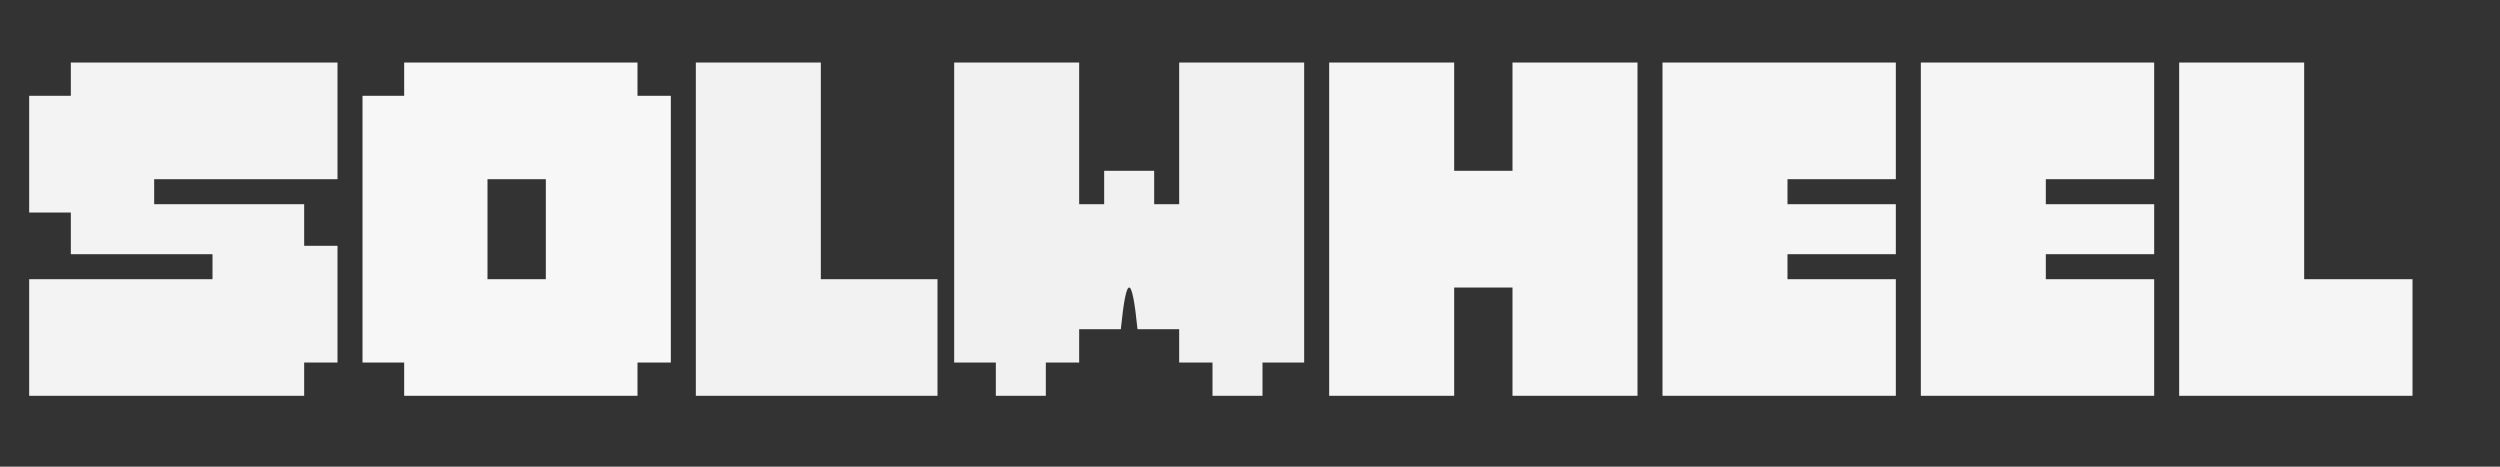
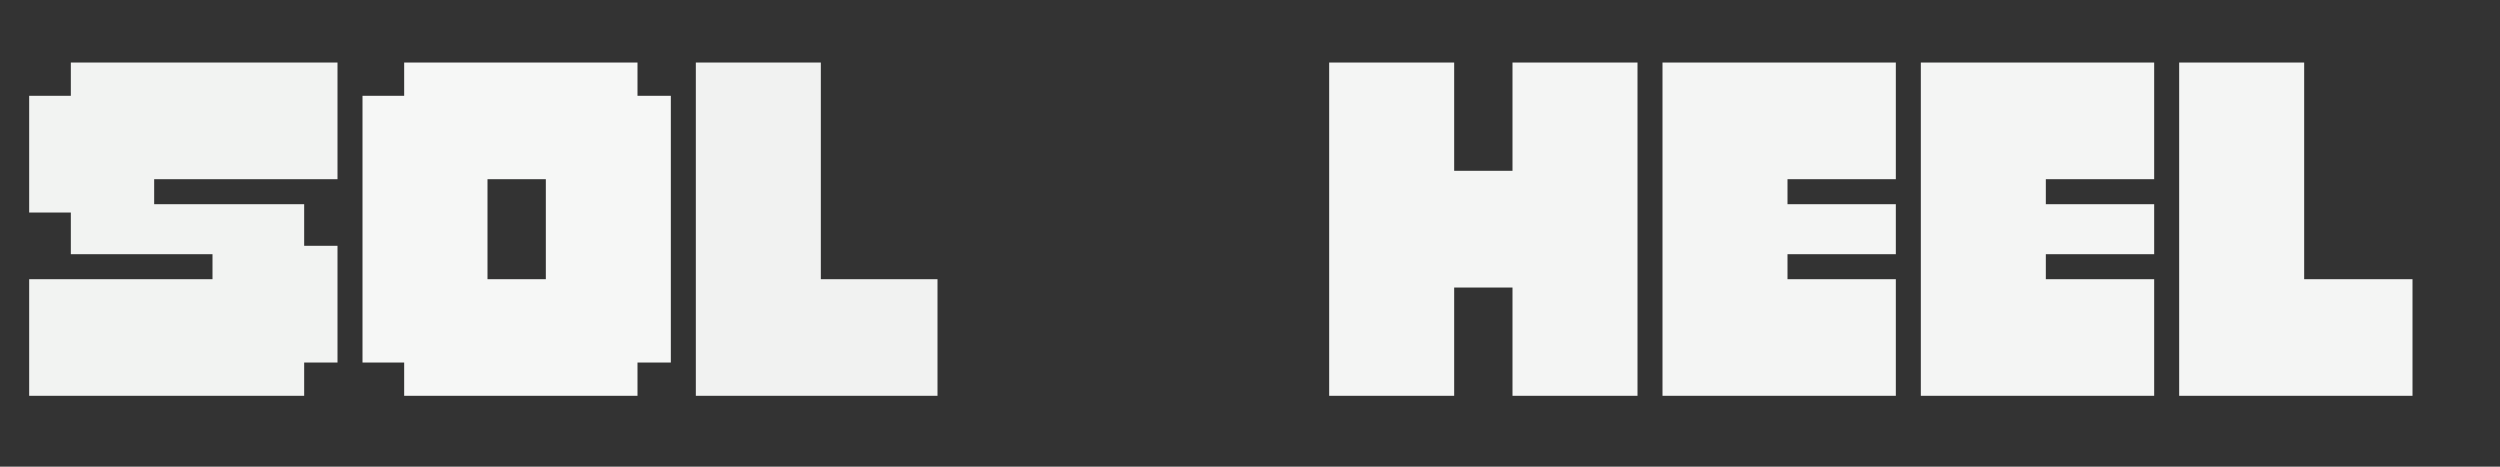
<svg xmlns="http://www.w3.org/2000/svg" version="1.1" width="300px" height="56px" style="shape-rendering:geometricPrecision; text-rendering:geometricPrecision; image-rendering:optimizeQuality; fill-rule:evenodd; clip-rule:evenodd">
  <rect width="100%" height="100%" fill="#333333" stroke="none" />
  <g>
    <path style="opacity:0.941" fill="#fefffe" d="M 8.5,7.5 C 19.167,7.5 29.833,7.5 40.5,7.5C 40.5,12.167 40.5,16.833 40.5,21.5C 33.167,21.5 25.833,21.5 18.5,21.5C 18.5,22.5 18.5,23.5 18.5,24.5C 24.5,24.5 30.5,24.5 36.5,24.5C 36.5,26.167 36.5,27.833 36.5,29.5C 37.833,29.5 39.167,29.5 40.5,29.5C 40.5,34.167 40.5,38.833 40.5,43.5C 39.167,43.5 37.833,43.5 36.5,43.5C 36.5,44.833 36.5,46.167 36.5,47.5C 25.5,47.5 14.5,47.5 3.5,47.5C 3.5,42.833 3.5,38.167 3.5,33.5C 10.833,33.5 18.167,33.5 25.5,33.5C 25.5,32.5 25.5,31.5 25.5,30.5C 19.833,30.5 14.167,30.5 8.5,30.5C 8.5,28.833 8.5,27.167 8.5,25.5C 6.833,25.5 5.167,25.5 3.5,25.5C 3.5,20.833 3.5,16.167 3.5,11.5C 5.167,11.5 6.833,11.5 8.5,11.5C 8.5,10.167 8.5,8.833 8.5,7.5 Z" />
  </g>
  <g>
    <path style="opacity:0.958" fill="#fefffe" d="M 48.5,7.5 C 57.833,7.5 67.167,7.5 76.5,7.5C 76.5,8.833 76.5,10.167 76.5,11.5C 77.833,11.5 79.167,11.5 80.5,11.5C 80.5,22.167 80.5,32.833 80.5,43.5C 79.167,43.5 77.833,43.5 76.5,43.5C 76.5,44.833 76.5,46.167 76.5,47.5C 67.167,47.5 57.833,47.5 48.5,47.5C 48.5,46.167 48.5,44.833 48.5,43.5C 46.833,43.5 45.167,43.5 43.5,43.5C 43.5,32.833 43.5,22.167 43.5,11.5C 45.167,11.5 46.833,11.5 48.5,11.5C 48.5,10.167 48.5,8.833 48.5,7.5 Z M 58.5,21.5 C 60.833,21.5 63.167,21.5 65.5,21.5C 65.5,25.5 65.5,29.5 65.5,33.5C 63.167,33.5 60.833,33.5 58.5,33.5C 58.5,29.5 58.5,25.5 58.5,21.5 Z" />
  </g>
  <g>
    <path style="opacity:0.936" fill="#fefffe" d="M 83.5,7.5 C 88.5,7.5 93.5,7.5 98.5,7.5C 98.5,16.167 98.5,24.833 98.5,33.5C 103.167,33.5 107.833,33.5 112.5,33.5C 112.5,38.167 112.5,42.833 112.5,47.5C 102.833,47.5 93.167,47.5 83.5,47.5C 83.5,34.167 83.5,20.833 83.5,7.5 Z" />
  </g>
  <g>
-     <path style="opacity:0.93" fill="#fefffe" d="M 114.5,7.5 C 119.5,7.5 124.5,7.5 129.5,7.5C 129.5,13.167 129.5,18.833 129.5,24.5C 130.5,24.5 131.5,24.5 132.5,24.5C 132.5,23.167 132.5,21.833 132.5,20.5C 134.5,20.5 136.5,20.5 138.5,20.5C 138.5,21.833 138.5,23.167 138.5,24.5C 139.5,24.5 140.5,24.5 141.5,24.5C 141.5,18.833 141.5,13.167 141.5,7.5C 146.5,7.5 151.5,7.5 156.5,7.5C 156.5,19.5 156.5,31.5 156.5,43.5C 154.833,43.5 153.167,43.5 151.5,43.5C 151.5,44.833 151.5,46.167 151.5,47.5C 149.5,47.5 147.5,47.5 145.5,47.5C 145.5,46.167 145.5,44.833 145.5,43.5C 144.167,43.5 142.833,43.5 141.5,43.5C 141.5,42.167 141.5,40.833 141.5,39.5C 139.833,39.5 138.167,39.5 136.5,39.5C 135.833,32.833 135.167,32.833 134.5,39.5C 132.833,39.5 131.167,39.5 129.5,39.5C 129.5,40.833 129.5,42.167 129.5,43.5C 128.167,43.5 126.833,43.5 125.5,43.5C 125.5,44.833 125.5,46.167 125.5,47.5C 123.5,47.5 121.5,47.5 119.5,47.5C 119.5,46.167 119.5,44.833 119.5,43.5C 117.833,43.5 116.167,43.5 114.5,43.5C 114.5,31.5 114.5,19.5 114.5,7.5 Z" />
-   </g>
+     </g>
  <g>
    <path style="opacity:0.952" fill="#fefffe" d="M 159.5,7.5 C 164.5,7.5 169.5,7.5 174.5,7.5C 174.5,11.833 174.5,16.167 174.5,20.5C 176.833,20.5 179.167,20.5 181.5,20.5C 181.5,16.167 181.5,11.833 181.5,7.5C 186.5,7.5 191.5,7.5 196.5,7.5C 196.5,20.833 196.5,34.167 196.5,47.5C 191.5,47.5 186.5,47.5 181.5,47.5C 181.5,43.167 181.5,38.833 181.5,34.5C 179.167,34.5 176.833,34.5 174.5,34.5C 174.5,38.833 174.5,43.167 174.5,47.5C 169.5,47.5 164.5,47.5 159.5,47.5C 159.5,34.167 159.5,20.833 159.5,7.5 Z" />
  </g>
  <g>
    <path style="opacity:0.947" fill="#fefffe" d="M 199.5,7.5 C 208.833,7.5 218.167,7.5 227.5,7.5C 227.5,12.167 227.5,16.833 227.5,21.5C 223.167,21.5 218.833,21.5 214.5,21.5C 214.5,22.5 214.5,23.5 214.5,24.5C 218.833,24.5 223.167,24.5 227.5,24.5C 227.5,26.5 227.5,28.5 227.5,30.5C 223.167,30.5 218.833,30.5 214.5,30.5C 214.5,31.5 214.5,32.5 214.5,33.5C 218.833,33.5 223.167,33.5 227.5,33.5C 227.5,38.167 227.5,42.833 227.5,47.5C 218.167,47.5 208.833,47.5 199.5,47.5C 199.5,34.167 199.5,20.833 199.5,7.5 Z" />
  </g>
  <g>
    <path style="opacity:0.947" fill="#fefffe" d="M 230.5,7.5 C 239.833,7.5 249.167,7.5 258.5,7.5C 258.5,12.167 258.5,16.833 258.5,21.5C 254.167,21.5 249.833,21.5 245.5,21.5C 245.5,22.5 245.5,23.5 245.5,24.5C 249.833,24.5 254.167,24.5 258.5,24.5C 258.5,26.5 258.5,28.5 258.5,30.5C 254.167,30.5 249.833,30.5 245.5,30.5C 245.5,31.5 245.5,32.5 245.5,33.5C 249.833,33.5 254.167,33.5 258.5,33.5C 258.5,38.167 258.5,42.833 258.5,47.5C 249.167,47.5 239.833,47.5 230.5,47.5C 230.5,34.167 230.5,20.833 230.5,7.5 Z" />
  </g>
  <g>
    <path style="opacity:0.952" fill="#fefffe" d="M 261.5,7.5 C 266.5,7.5 271.5,7.5 276.5,7.5C 276.5,16.167 276.5,24.833 276.5,33.5C 280.833,33.5 285.167,33.5 289.5,33.5C 289.5,38.167 289.5,42.833 289.5,47.5C 280.167,47.5 270.833,47.5 261.5,47.5C 261.5,34.167 261.5,20.833 261.5,7.5 Z" />
  </g>
</svg>